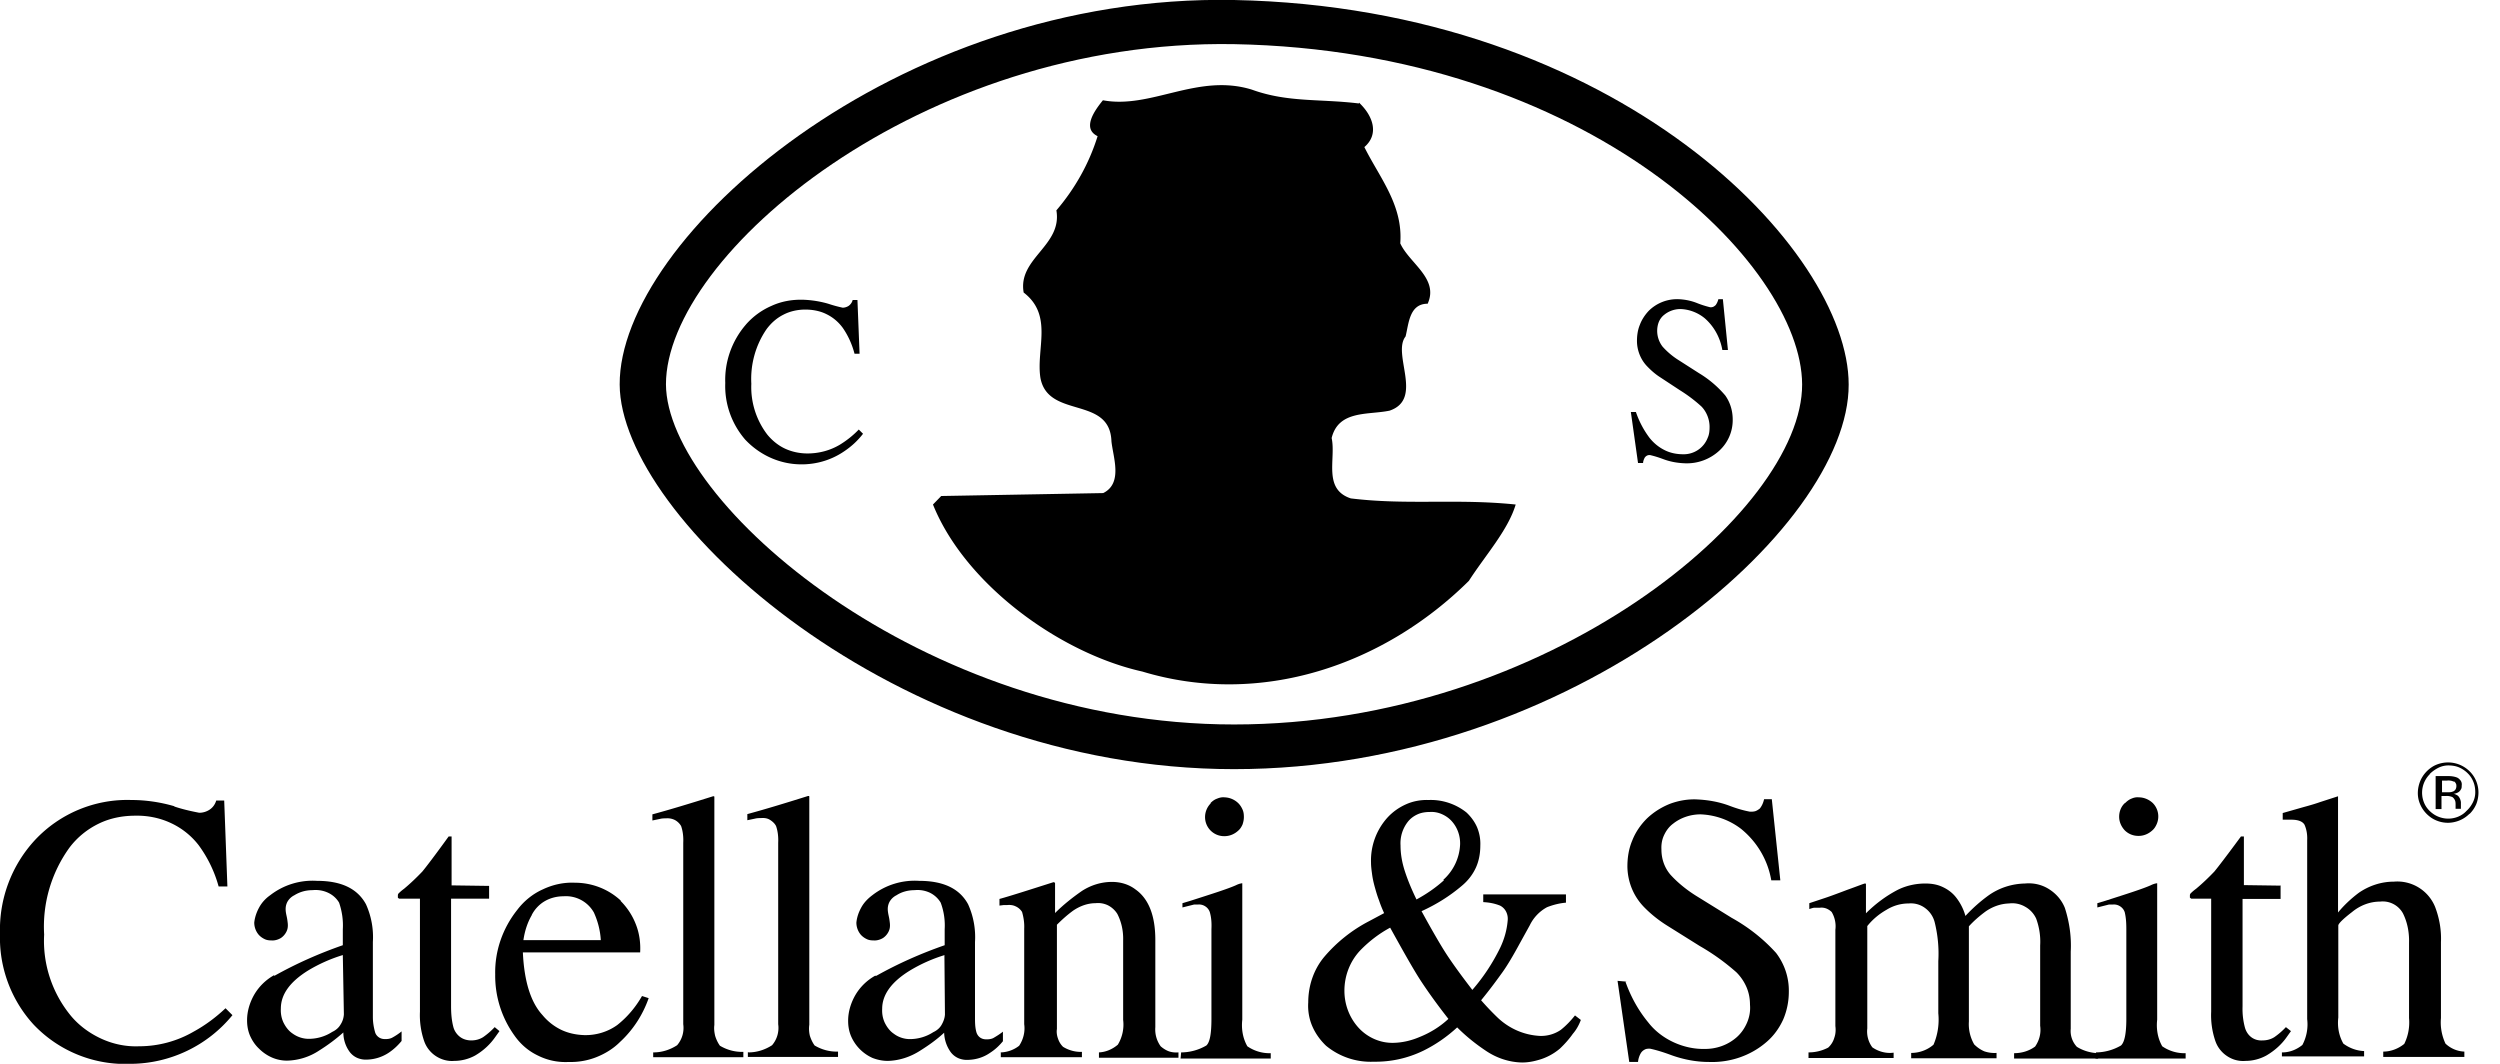
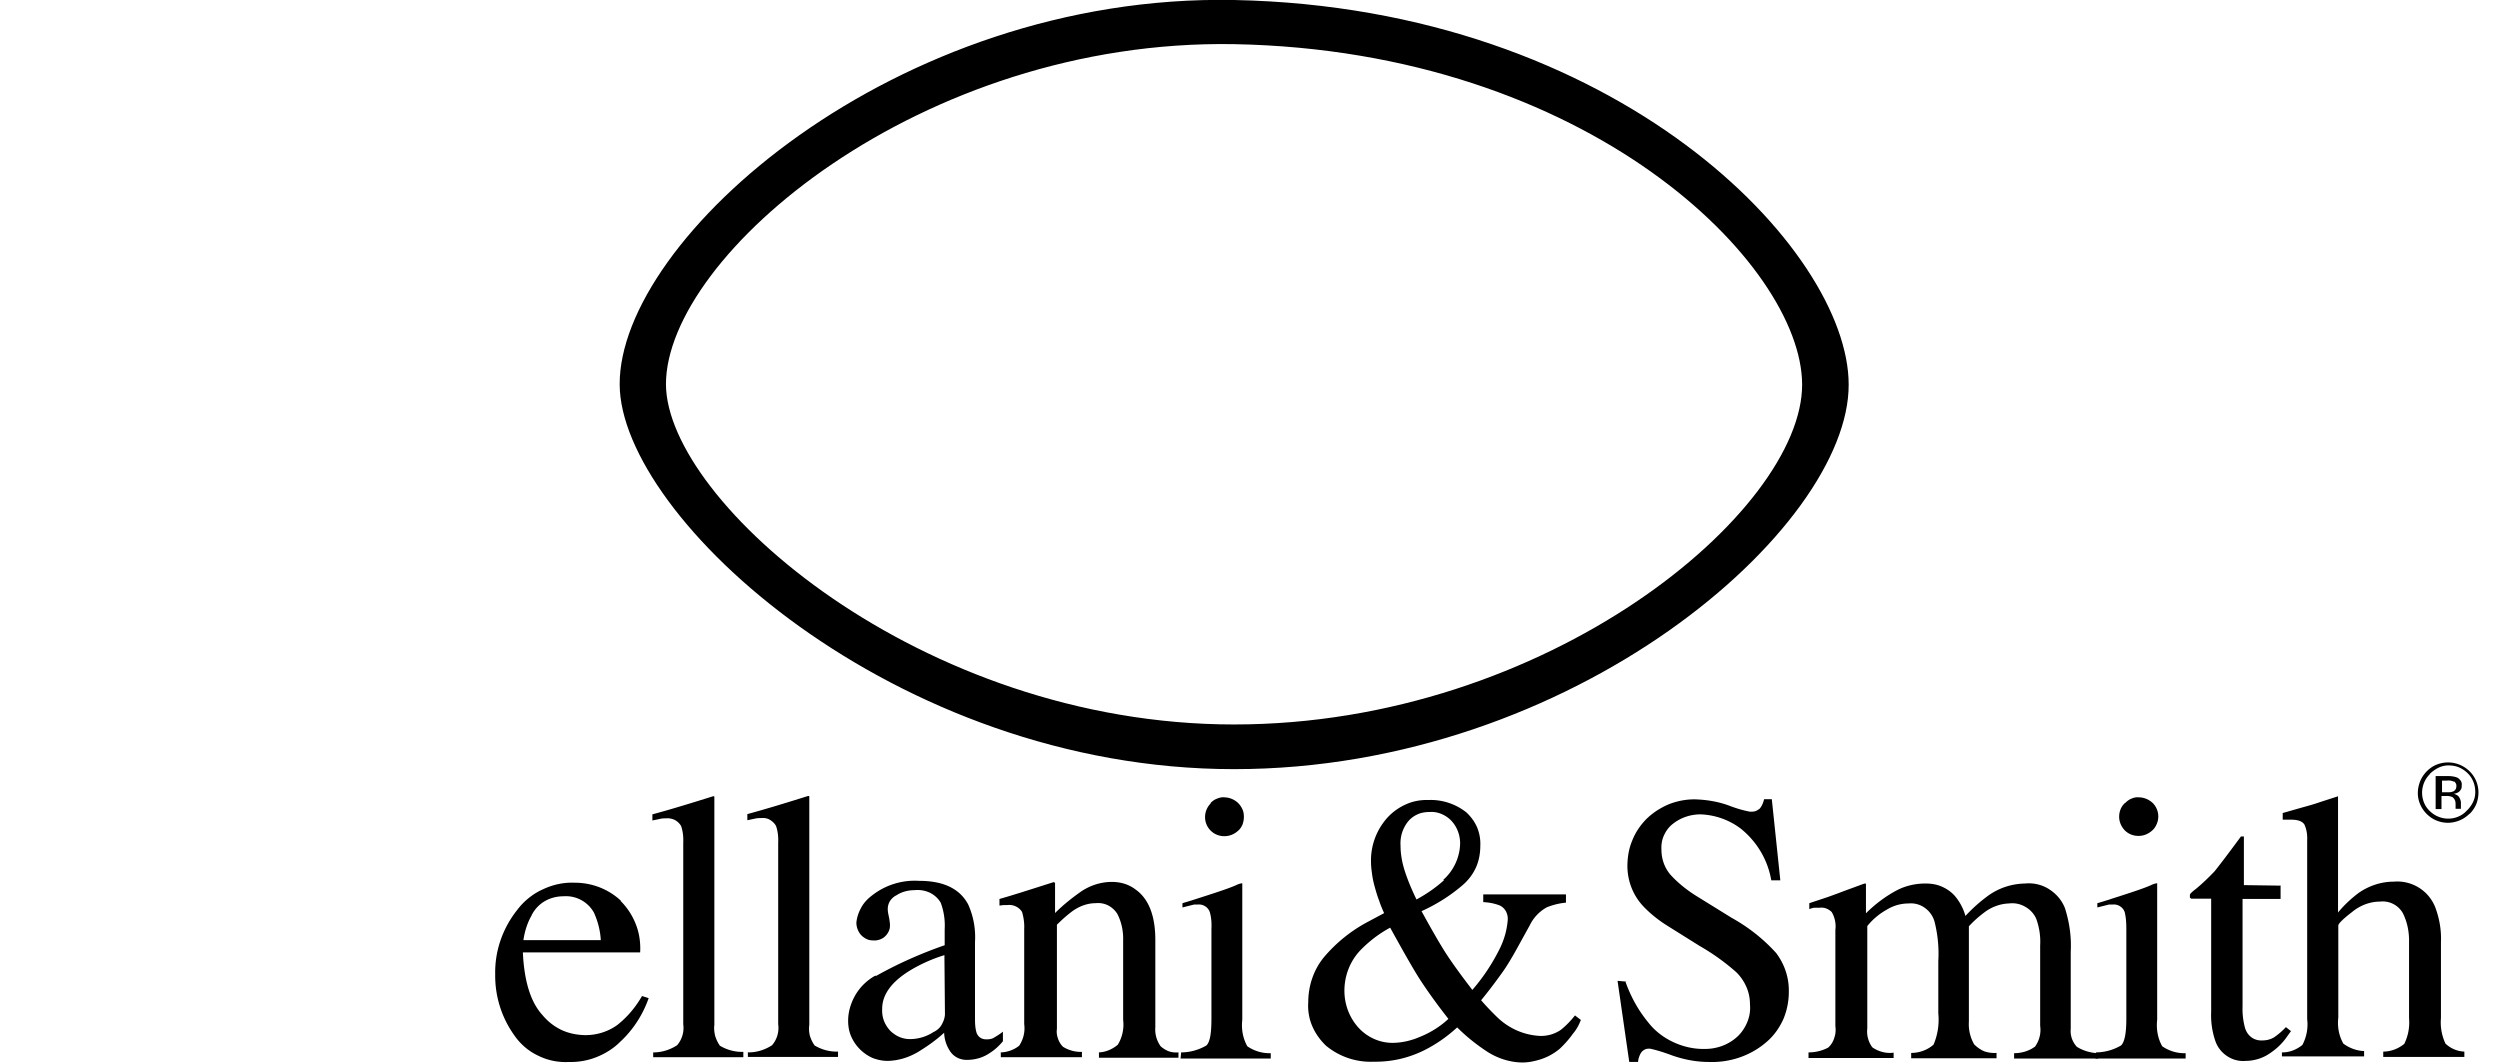
<svg xmlns="http://www.w3.org/2000/svg" viewBox="0 0 94 40" class="absolute left-0 w-full h-full top-0 fill-white">
  <path d="M46.4 27.24c-11.79 0-21.34-8.38-21.36-12.79 0-4.85 9.57-12.99 21.36-12.79 13.35.25 21.34 8.28 21.36 12.79.02 4.77-9.56 12.79-21.36 12.79ZM46.4 0C33.64-.24 23.27 8.98 23.3 14.46c.02 5 10.34 14.46 23.1 14.46s23.13-9.06 23.11-14.46C69.51 9.39 60.84.29 46.4 0Z" />
-   <path d="M51.1 3.86c.52.49.77 1.18.2 1.67.57 1.15 1.46 2.18 1.35 3.62.34.75 1.46 1.32 1.03 2.27-.69 0-.71.75-.83 1.23-.52.66.69 2.35-.6 2.79-.8.17-1.92-.03-2.18 1.03.17.78-.34 1.92.72 2.27 2.13.26 3.97 0 6.2.23-.29.97-1.15 1.92-1.76 2.87-3.19 3.16-7.81 4.76-12.28 3.41-3.09-.69-6.66-3.27-7.87-6.28l.31-.32 6.09-.11c.75-.37.37-1.35.31-1.95-.06-1.72-2.38-.83-2.67-2.38-.17-1.09.49-2.35-.63-3.21-.23-1.29 1.46-1.76 1.23-3.09.7-.82 1.23-1.76 1.55-2.79-.6-.29-.11-.97.2-1.35 1.81.34 3.56-1.03 5.6-.4 1.35.49 2.56.34 4.02.52M28.05 12.2c-.53.61-.81 1.4-.78 2.2-.03.78.24 1.54.75 2.13.47.5 1.1.83 1.78.91.68.08 1.37-.08 1.94-.47.27-.18.51-.4.71-.66l-.16-.16c-.21.22-.45.41-.71.57-.37.22-.79.33-1.22.33-.29 0-.58-.06-.84-.18s-.49-.31-.67-.53a2.94 2.94 0 0 1-.6-1.91c-.04-.73.16-1.45.57-2.05.17-.23.38-.42.64-.55.25-.13.54-.19.82-.19.27 0 .55.05.79.17.25.12.46.3.62.52.2.29.35.62.44.97h.19l-.08-2.02h-.18c-.02.09-.08.17-.15.22a.44.44 0 0 1-.22.07c-.19-.04-.37-.09-.55-.15-.31-.09-.63-.14-.95-.15-.41-.01-.81.06-1.18.23-.37.16-.7.4-.97.71M61.59 17.41h.19c0-.07.03-.14.06-.2.02-.03.05-.06.09-.08.04-.02.08-.02.11-.02.17.04.33.09.49.15.26.1.54.15.82.16.48.02.94-.15 1.29-.47a1.56 1.56 0 0 0 .51-1.17c0-.33-.09-.64-.28-.91a3.98 3.98 0 0 0-.99-.84l-.75-.48a2.81 2.81 0 0 1-.62-.52.977.977 0 0 1-.2-.59c0-.11.02-.23.06-.33.04-.1.11-.2.2-.27a.97.97 0 0 1 .61-.22c.33.01.65.13.91.34.36.31.59.74.67 1.2h.21l-.19-1.91h-.17c-.02.08-.05.15-.1.22a.36.36 0 0 1-.1.07c-.04.01-.08.02-.12.01-.16-.04-.32-.09-.47-.15-.22-.09-.46-.14-.7-.15a1.513 1.513 0 0 0-1.13.44c-.14.15-.26.33-.33.52-.08.19-.11.4-.11.61 0 .34.13.68.36.93.16.17.33.32.52.44l.73.48c.29.18.57.39.82.62.19.2.3.48.3.76 0 .14-.01.28-.07.41a.965.965 0 0 1-.93.62c-.24 0-.49-.05-.7-.16-.22-.11-.41-.27-.56-.46a3.46 3.46 0 0 1-.51-.97h-.19l.27 1.92ZM6.57 30.33c.3.1.61.17.92.23.14 0 .27-.04.38-.11.13-.08.22-.21.26-.35h.3l.12 3.23h-.33a4.74 4.74 0 0 0-.75-1.55 2.81 2.81 0 0 0-1.06-.84c-.41-.19-.87-.28-1.32-.27-.48 0-.95.09-1.38.3-.43.21-.8.51-1.09.89a5.07 5.07 0 0 0-.96 3.28c-.06 1.11.3 2.2 1.01 3.06.31.37.71.66 1.15.86.44.2.92.3 1.41.28.72 0 1.43-.19 2.05-.55.44-.24.84-.54 1.2-.88l.26.26A4.981 4.981 0 0 1 4.93 40a4.743 4.743 0 0 1-3.67-1.48c-.85-.93-1.3-2.16-1.26-3.41-.04-1.3.43-2.57 1.32-3.53a4.753 4.753 0 0 1 3.62-1.5c.54 0 1.08.08 1.6.23M12.89 35.91c-.46.14-.91.34-1.32.59-.67.42-1.01.89-1.01 1.42-.01.18.02.36.1.53.08.16.19.31.34.41.18.13.39.2.61.2.31 0 .62-.09.88-.26.13-.06.24-.15.31-.27.08-.12.12-.25.13-.39l-.04-2.22Zm-2.57.78c.82-.46 1.68-.84 2.57-1.15v-.6c.02-.34-.03-.68-.14-1-.1-.17-.25-.3-.43-.38-.18-.08-.37-.11-.57-.09-.24 0-.47.06-.68.19-.1.05-.18.12-.24.21s-.09.2-.09.31c0 .1.02.19.04.28.02.09.03.17.04.26.01.11 0 .21-.05.31s-.12.18-.21.24c-.1.06-.23.1-.35.09-.09 0-.18-.01-.26-.05a.691.691 0 0 1-.22-.16.707.707 0 0 1-.17-.46c.02-.2.09-.4.19-.58.1-.18.24-.33.41-.45a2.6 2.6 0 0 1 1.76-.54c.91 0 1.52.29 1.84.88.2.44.29.93.26 1.42v2.82c0 .19.03.38.08.56.02.08.07.15.14.2.07.05.15.07.24.07s.18-.01.26-.05c.13-.07.25-.15.36-.24v.36c-.14.17-.3.32-.48.44-.24.16-.52.25-.8.26a.822.822 0 0 1-.38-.06.713.713 0 0 1-.3-.24c-.15-.21-.23-.46-.23-.72-.28.25-.59.48-.91.68-.36.24-.78.37-1.21.38-.19 0-.39-.04-.57-.12-.18-.08-.34-.19-.48-.33-.15-.14-.26-.31-.34-.49-.08-.19-.11-.38-.11-.58 0-.35.11-.69.28-.98.18-.3.43-.54.73-.71M18.39 33.31v.48h-1.43v4.04c0 .27.02.54.09.8.04.14.13.27.25.36.12.09.27.13.42.13.16 0 .31-.04.44-.12.16-.11.31-.24.44-.38l.18.15-.15.21c-.2.29-.46.53-.77.71-.24.13-.51.2-.79.2-.24.02-.48-.05-.68-.18-.2-.13-.36-.33-.44-.56a2.99 2.99 0 0 1-.16-1.11v-4.25h-.78s-.04-.02-.05-.04v-.06c0-.04 0-.07.03-.1.06-.06.13-.12.2-.17.24-.2.47-.42.69-.65.14-.17.47-.6.99-1.32h.11v1.84l1.42.02Z" />
  <path d="M20 34.4c-.17.29-.27.61-.32.95h2.91c-.02-.36-.11-.71-.26-1.04a1.206 1.206 0 0 0-1.14-.61c-.25 0-.49.06-.7.18-.21.12-.39.31-.5.53m3.34-.54c.25.25.45.55.58.89.13.33.18.69.16 1.05h-4.41c.05 1.08.29 1.87.74 2.36.19.23.43.42.7.55.27.13.57.19.87.2.44.01.88-.12 1.24-.38.38-.3.69-.67.93-1.09l.25.08c-.22.63-.59 1.2-1.08 1.65-.25.25-.56.44-.89.57-.33.13-.68.19-1.04.18-.4.02-.79-.06-1.15-.24-.36-.17-.66-.43-.89-.76-.48-.67-.73-1.47-.72-2.29-.02-.88.28-1.74.83-2.43.25-.33.58-.6.96-.77.38-.18.79-.27 1.21-.25.64 0 1.26.24 1.73.68M24.58 39.57c.31 0 .62-.1.88-.27a.999.999 0 0 0 .23-.79v-6.82c.01-.21-.01-.43-.08-.63a.59.59 0 0 0-.24-.23.628.628 0 0 0-.33-.06c-.07 0-.14 0-.22.02l-.29.06v-.23c.63-.17 1.39-.4 2.28-.68h.04l.01.02v8.58c-.02.14 0 .28.03.41.04.13.1.26.18.37.27.16.57.24.88.23v.2h-3.39v-.18ZM28.15 39.57c.31 0 .62-.1.88-.27a.999.999 0 0 0 .23-.79v-6.82c.01-.21-.01-.43-.08-.63-.05-.1-.14-.18-.24-.24s-.22-.07-.33-.06c-.07 0-.14 0-.22.02l-.29.06v-.23c.63-.17 1.39-.4 2.28-.68h.04l.01.02v8.58c-.02.14-.01.28.02.41.04.13.1.26.18.37.27.16.57.24.88.23v.2h-3.39v-.18ZM35.52 35.91c-.46.14-.91.34-1.32.59-.68.42-1.03.9-1.03 1.43-.01.18.02.36.1.53.08.16.19.31.34.41.17.13.39.2.6.2.31 0 .62-.09.88-.26.13-.06.24-.15.31-.27s.12-.25.13-.39l-.02-2.23Zm-2.57.78c.82-.46 1.68-.84 2.57-1.15v-.6c.02-.34-.03-.68-.15-1-.1-.17-.25-.3-.42-.38-.18-.08-.37-.11-.56-.09-.24 0-.48.06-.68.19-.1.05-.18.12-.24.21s-.09.2-.09.31c0 .09.02.19.04.28.02.09.03.17.04.26.01.11 0 .21-.05.31s-.12.18-.21.24c-.1.06-.23.1-.35.09-.09 0-.18-.01-.26-.05a.691.691 0 0 1-.22-.16.707.707 0 0 1-.17-.46c.02-.21.09-.4.19-.58.1-.18.25-.33.41-.45a2.6 2.6 0 0 1 1.76-.54c.91 0 1.52.29 1.84.88.2.44.29.93.26 1.42v2.82c0 .19 0 .38.05.56.02.08.07.16.14.21.07.05.15.07.24.07s.18-.01.26-.05c.12-.07.25-.15.36-.24v.36c-.14.17-.3.32-.49.44-.23.16-.51.25-.8.26a.822.822 0 0 1-.38-.06.713.713 0 0 1-.3-.24 1.32 1.32 0 0 1-.24-.72c-.28.26-.59.48-.91.68-.36.23-.78.37-1.21.38-.19 0-.39-.04-.57-.11a1.582 1.582 0 0 1-.81-.82c-.08-.19-.11-.38-.11-.58 0-.35.11-.69.28-.98.18-.3.43-.54.73-.71" />
  <path d="M37.64 39.57c.25-.01.49-.1.68-.25.16-.24.23-.53.19-.81v-3.59c.01-.21-.02-.42-.08-.63a.542.542 0 0 0-.24-.21c-.1-.05-.21-.06-.32-.05h-.13l-.16.02v-.25c.19-.05.65-.19 1.37-.42l.66-.21s.05 0 .06.04v1.12c.31-.31.65-.58 1.01-.83.34-.22.73-.34 1.13-.34.32 0 .63.09.88.28.5.35.75.99.75 1.9v3.28c-.02.26.05.51.2.72.09.08.2.15.31.19.12.04.24.05.36.04v.2h-2.99v-.2c.26-.01.51-.12.71-.29.17-.28.24-.61.2-.93v-2.99c.01-.35-.06-.69-.22-1a.894.894 0 0 0-.35-.32.855.855 0 0 0-.47-.08c-.3 0-.59.11-.84.28-.22.16-.42.34-.61.53v3.92c-.02.12 0 .25.04.36.04.12.1.22.19.31.21.13.46.2.71.19v.2h-3.05v-.19ZM45.52 30.19c.07-.07.15-.13.24-.16.09-.04.19-.06.28-.05a.776.776 0 0 1 .52.22c.07.07.12.15.16.24.04.09.05.18.05.28 0 .1-.02.19-.05.28-.04.09-.09.17-.16.23-.14.13-.32.21-.52.21a.717.717 0 0 1-.73-.72c0-.19.08-.38.21-.51Zm-1.11 9.38c.33 0 .66-.09.95-.26.13-.12.19-.44.19-1v-3.37c.01-.22 0-.43-.06-.64a.414.414 0 0 0-.17-.22.423.423 0 0 0-.27-.07h-.15l-.44.11v-.16l.3-.09c.81-.26 1.38-.44 1.7-.58.08-.04.16-.07.25-.08v5.13c-.04.35.02.7.19 1 .26.18.57.27.88.26v.2h-3.39l.02-.22ZM54.27 33.08a1.894 1.894 0 0 0 .63-1.33c.01-.32-.1-.64-.32-.88-.1-.11-.23-.2-.37-.26a.957.957 0 0 0-.44-.08c-.15 0-.31.02-.45.08s-.27.15-.37.27c-.21.26-.31.58-.29.91 0 .33.06.65.16.96.12.37.27.72.44 1.07.37-.2.72-.44 1.03-.72m-.91 5.89c.4-.16.77-.39 1.08-.68-.44-.56-.78-1.04-1.03-1.42-.25-.38-.63-1.05-1.16-2.01-.41.22-.79.51-1.12.85-.39.41-.6.96-.6 1.52 0 .51.18 1 .52 1.38.17.19.38.34.61.44.23.1.48.15.74.14.33-.01.66-.09.96-.22Zm-1.32-4.62c-.08-.17-.15-.34-.21-.52-.07-.18-.12-.36-.17-.54-.04-.15-.07-.29-.09-.44-.02-.15-.04-.29-.04-.44-.02-.62.2-1.22.61-1.68.2-.22.44-.39.71-.51.27-.12.56-.17.85-.16.51-.02 1.02.15 1.42.47.17.16.31.35.4.56.09.22.13.45.12.68 0 .29-.05.58-.17.84-.12.26-.3.49-.53.68-.46.39-.96.7-1.51.95.41.75.72 1.28.92 1.59.2.31.52.76.99 1.37.41-.47.76-1 1.04-1.57.16-.33.26-.68.29-1.05a.592.592 0 0 0-.06-.32.512.512 0 0 0-.23-.23c-.2-.08-.41-.12-.63-.13v-.29h3.11v.31c-.24.02-.48.08-.71.17-.28.15-.51.39-.65.68l-.37.67c-.26.48-.48.85-.66 1.1-.18.25-.44.61-.8 1.05.2.23.42.46.64.67.43.4.98.64 1.57.67.28.01.56-.07.79-.23.2-.16.37-.34.53-.54l.22.17c-.07.19-.17.37-.3.52-.14.2-.31.39-.49.56-.25.21-.54.36-.86.44-.18.05-.37.08-.56.08-.49-.01-.96-.17-1.36-.44-.39-.26-.75-.55-1.08-.88-.38.35-.81.65-1.28.88-.58.28-1.21.42-1.85.41-.65.03-1.29-.18-1.8-.6-.22-.21-.4-.46-.52-.74-.12-.28-.17-.59-.15-.89 0-.62.2-1.23.6-1.71a5.59 5.59 0 0 1 1.68-1.34l.58-.31ZM61.12 36.92c.2.56.48 1.07.86 1.53.25.32.58.57.95.74.37.17.77.26 1.18.25.44 0 .86-.15 1.19-.44.17-.15.3-.34.39-.55.09-.21.13-.44.11-.67 0-.23-.04-.45-.13-.66-.09-.21-.22-.4-.38-.56-.43-.38-.89-.71-1.38-.99l-1.23-.77c-.32-.2-.62-.44-.88-.71-.39-.41-.6-.94-.61-1.5 0-.34.05-.67.18-.98.12-.31.31-.59.55-.83.25-.24.55-.43.88-.56.33-.12.68-.18 1.03-.16.4.02.8.09 1.18.23.26.1.52.18.79.23.07 0 .13 0 .2-.02.06-.02.12-.06.17-.1.08-.1.13-.22.16-.35h.29l.32 3.05h-.34c-.13-.76-.53-1.44-1.13-1.93-.44-.34-.98-.53-1.53-.55-.37 0-.74.12-1.03.35-.15.11-.26.26-.34.43-.08.17-.11.35-.1.54 0 .35.11.68.34.95.3.33.66.61 1.04.84l1.26.78c.63.35 1.19.79 1.67 1.32.32.42.49.93.48 1.46 0 .36-.07.71-.21 1.04-.15.33-.36.62-.63.85-.6.52-1.38.78-2.17.75-.47 0-.94-.09-1.39-.25-.27-.1-.54-.19-.82-.25-.07 0-.13 0-.19.03s-.11.07-.15.13c-.06.1-.1.22-.11.34h-.33l-.44-3.05.34.03ZM68.01 39.57c.25 0 .5-.06.73-.18a.8.8 0 0 0 .23-.37c.05-.14.06-.29.04-.44v-3.62c.03-.23-.02-.47-.14-.67a.625.625 0 0 0-.2-.13c-.08-.03-.16-.04-.24-.03h-.22c-.06.01-.12.03-.18.05v-.22l.51-.17c.19-.06.49-.17.91-.33.42-.15.64-.24.67-.24s.04 0 .04.04v1.08c.35-.35.75-.65 1.19-.88.32-.16.68-.24 1.04-.24.22 0 .43.03.63.12s.37.21.51.38c.17.21.3.46.37.72.27-.29.56-.55.88-.78.4-.28.87-.43 1.36-.44.32-.03.63.04.9.21.27.17.48.41.6.71.17.53.25 1.08.22 1.64v2.9a.87.87 0 0 0 .23.68c.24.15.52.23.8.24v.2h-3.16v-.2c.28 0 .56-.08.79-.25.16-.23.23-.5.19-.78v-3.02c.02-.34-.03-.68-.15-1.01a.964.964 0 0 0-.42-.45.96.96 0 0 0-.6-.12c-.32.01-.62.12-.88.3-.23.17-.44.35-.63.56v3.58c-.02.3.05.6.2.86.11.11.24.2.38.26.15.05.3.07.46.06v.2h-3.21v-.2c.31 0 .61-.11.84-.31.16-.37.22-.78.18-1.18v-1.96c.03-.5-.02-1-.14-1.48a.952.952 0 0 0-.36-.52.89.89 0 0 0-.61-.17c-.3 0-.58.08-.84.24-.28.16-.52.36-.72.61v3.85c-.03.25.04.51.19.71.23.16.52.24.8.2v.2H68v-.21Z" />
  <path d="M79.91 30.19c.07-.07.15-.13.23-.16.09-.04.18-.06.28-.05.19 0 .38.08.52.21a.717.717 0 0 1 .15.8c-.04.09-.09.17-.16.23-.14.13-.32.21-.52.21s-.38-.07-.52-.21c-.13-.14-.21-.32-.21-.51s.07-.38.21-.51Zm-1.11 9.38c.33 0 .66-.09.95-.26.13-.12.2-.44.2-1v-3.37c0-.22-.01-.43-.06-.64a.414.414 0 0 0-.17-.22.423.423 0 0 0-.27-.07h-.15l-.44.11v-.16l.3-.09c.81-.26 1.38-.44 1.7-.58.08-.04.16-.07.25-.08v5.13c-.04.35.02.7.19 1 .26.18.57.27.88.26v.2h-3.39l.02-.22ZM85.75 33.31v.49h-1.43v4.04c-.01.27.02.54.09.8.04.14.12.27.24.36.12.09.27.13.42.12.16 0 .31-.04.44-.12.16-.11.31-.24.44-.38l.19.15-.15.21c-.2.29-.47.53-.78.71-.24.13-.51.2-.78.2-.24.02-.48-.04-.69-.18-.2-.13-.36-.33-.44-.56a2.99 2.99 0 0 1-.16-1.11v-4.25h-.75l-.05-.04v-.06c0-.04 0-.07.03-.1.06-.06.13-.12.2-.17.24-.2.47-.42.69-.65.14-.17.47-.6 1-1.32h.11v1.83l1.4.02Z" />
  <path d="M85.82 39.57c.28 0 .54-.11.75-.28.16-.3.22-.64.18-.97v-6.73c.01-.2-.02-.4-.1-.58-.07-.12-.23-.19-.5-.19h-.32v-.25l.77-.22c.3-.08.52-.15.63-.19l.68-.22v4.37c.23-.28.5-.53.78-.74.39-.27.85-.42 1.32-.42a1.532 1.532 0 0 1 1.55.95c.16.42.24.87.22 1.32v2.86c-.03.33.03.66.17.96.19.18.44.29.71.3v.2h-3.05v-.2c.29 0 .57-.11.79-.29.15-.3.21-.64.18-.97v-2.84c.01-.38-.06-.76-.23-1.1a.868.868 0 0 0-.86-.44c-.39 0-.76.15-1.05.39-.34.26-.52.44-.52.51v3.46c-.04.34.02.68.19.98.23.17.5.27.78.28v.2H85.8v-.15ZM92.26 29.39c-.08-.04-.17-.05-.26-.04h-.18v.44h.2c.07 0 .14 0 .21-.03.04-.01.07-.04.1-.08.02-.04.03-.08.03-.12 0-.03 0-.07-.02-.1a.178.178 0 0 0-.07-.08m-.24-.2c.12 0 .23.01.34.05.06.02.11.07.15.12.04.06.05.12.04.19 0 .05 0 .1-.03.14a.26.26 0 0 1-.1.11c-.05.03-.11.05-.18.06.04 0 .08.02.12.04.04.02.07.05.09.08.04.06.06.12.07.19v.25h-.2v-.15c0-.05 0-.11-.02-.16a.305.305 0 0 0-.1-.13.528.528 0 0 0-.25-.04h-.16v.49h-.22v-1.24h.44Zm-.67-.07a.984.984 0 0 0-.22 1.06c.07.18.2.33.36.44a.986.986 0 0 0 .92.1c.12-.05.23-.12.32-.22.1-.09.18-.2.24-.32s.09-.25.09-.38-.02-.27-.07-.39a.911.911 0 0 0-.22-.33 1.06 1.06 0 0 0-.33-.22c-.12-.05-.26-.07-.39-.07s-.26.03-.38.09-.23.14-.32.23Zm1.49 1.49c-.19.19-.43.3-.69.33-.26.03-.53-.04-.74-.18-.22-.15-.38-.36-.46-.61-.08-.25-.06-.52.04-.77.1-.24.28-.44.51-.57a1.153 1.153 0 0 1 1.42.28c.17.2.26.46.26.72 0 .15-.03.3-.08.43-.06.14-.14.26-.25.37Z" />
</svg>